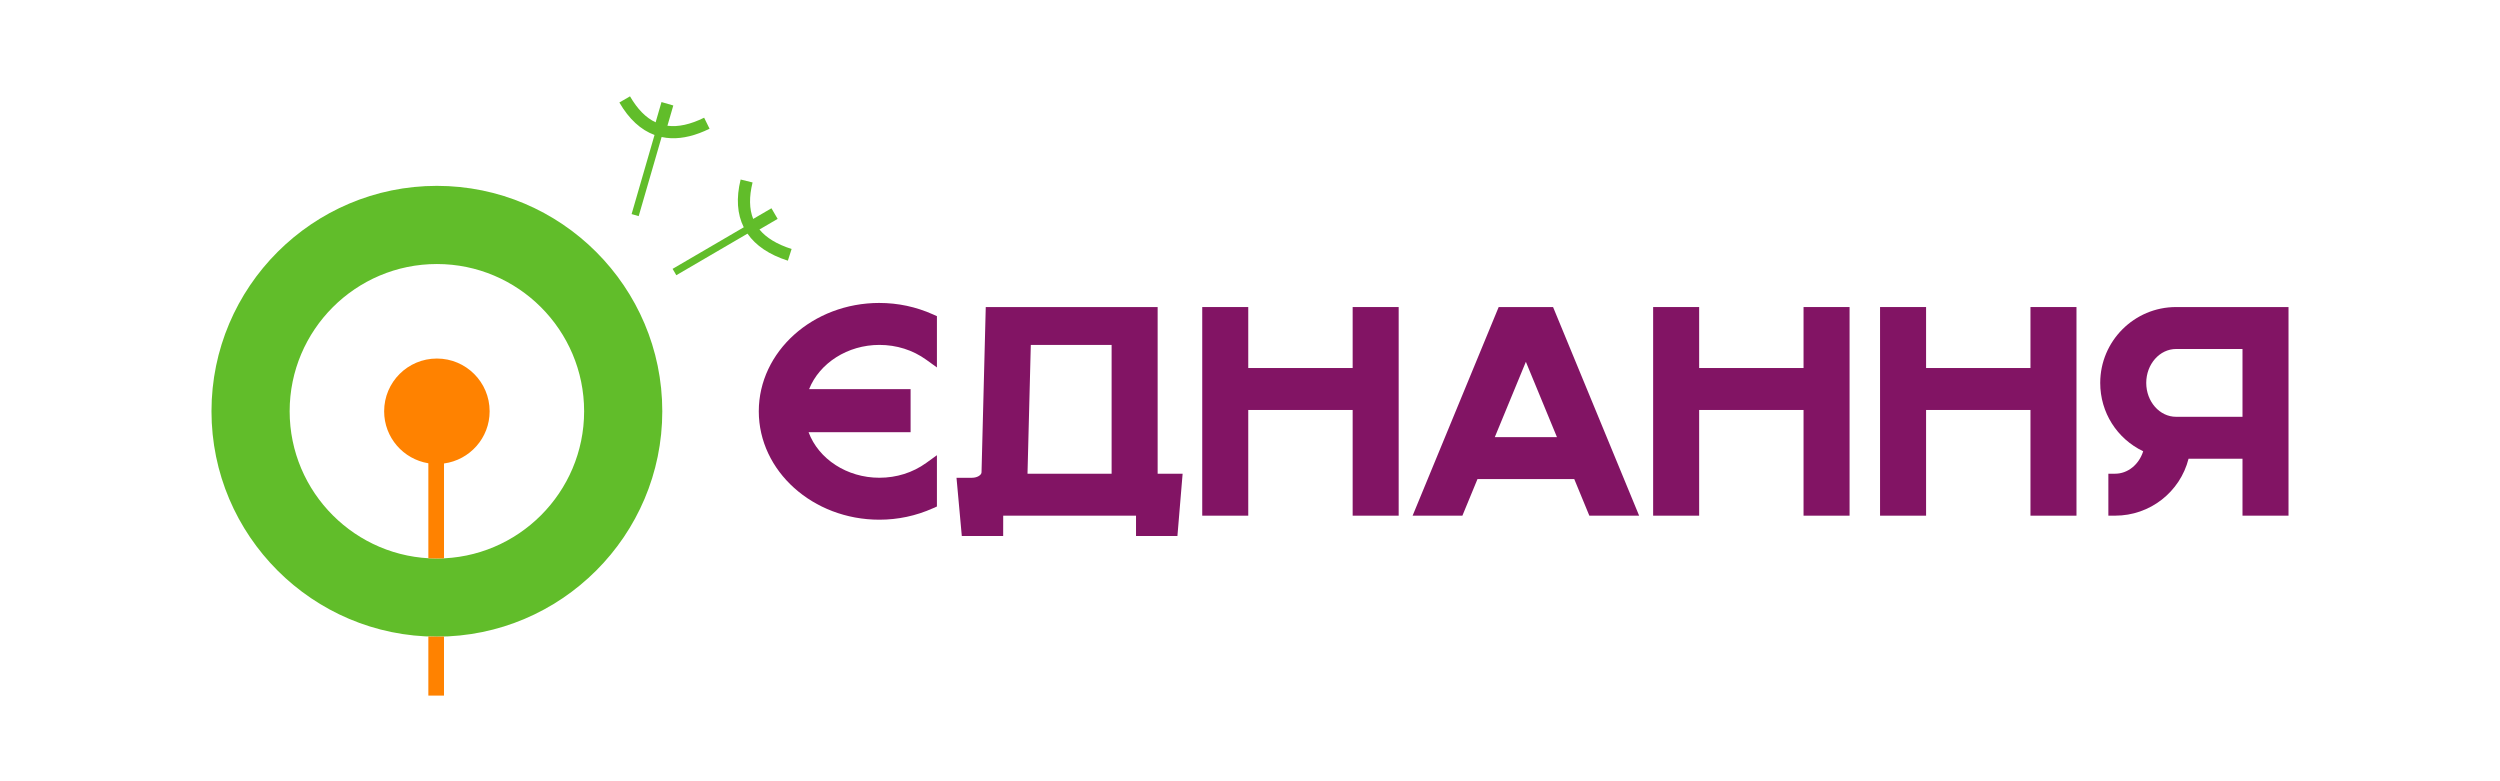
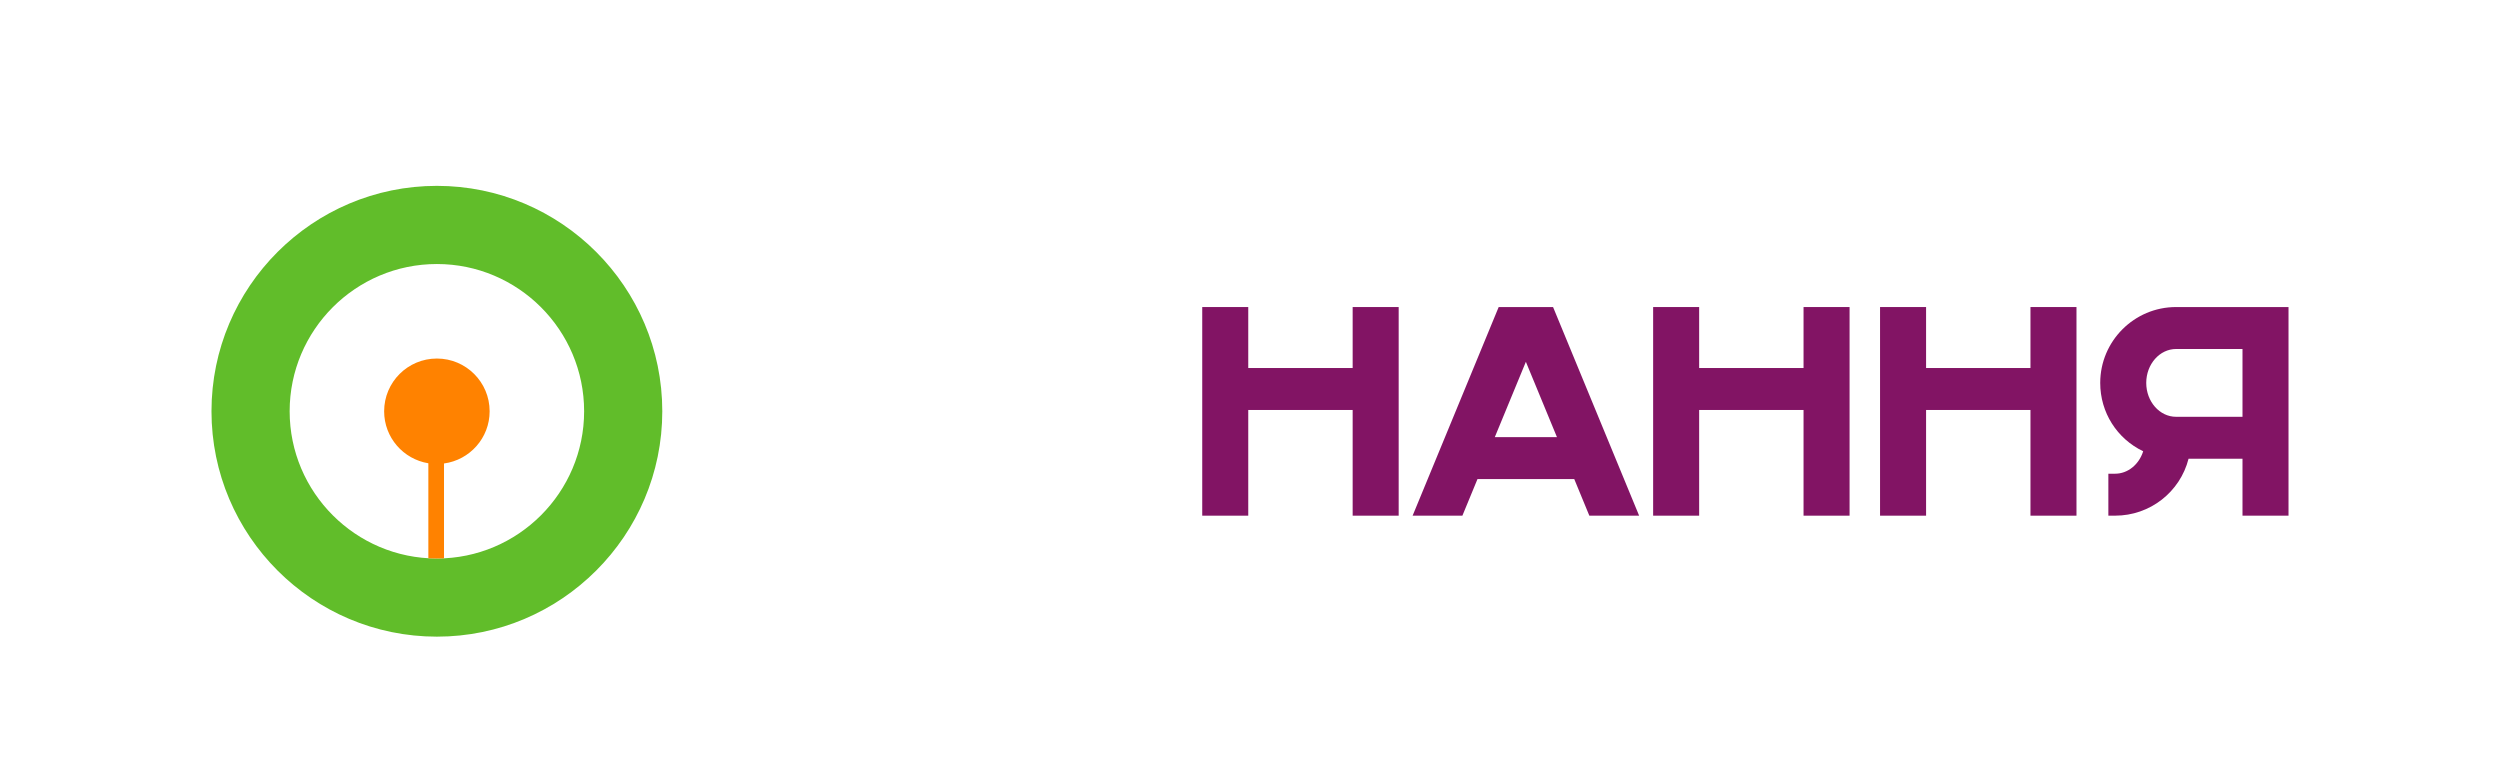
<svg xmlns="http://www.w3.org/2000/svg" id="Layer_1" data-name="Layer 1" viewBox="0 0 1920 600">
  <defs>
    <style>
      .cls-1 {
        fill: none;
      }

      .cls-2 {
        fill: #ff8200;
      }

      .cls-3 {
        fill: #821464;
      }

      .cls-4 {
        fill: #61bd2a;
      }
    </style>
  </defs>
  <g>
-     <path class="cls-3" d="M889.06,235.81h-132l-3.25,126.94c0,1.97-3.12,4.18-7.3,4.18h-11.92l4.07,44.71h31.77l.03-15.61h102v15.61h31.8l3.99-47.83h-19.18V235.81Zm-35.34,29.1v98.9h-64.58c0-.31,.01-.62,.01-.93l2.51-97.98h62.06Z" />
    <polygon class="cls-3" points="1038.84 282.64 958.66 282.64 958.66 235.81 923.32 235.81 923.32 396.04 958.66 396.04 958.66 314.86 1038.84 314.86 1038.84 396.04 1074.18 396.04 1074.18 235.81 1038.84 235.81 1038.84 282.64" />
-     <path class="cls-3" d="M1150.99,235.81l-66.1,160.22h38.23l11.59-28.1h74.32l11.58,28.1h38.24l-66.1-160.22h-41.76Zm44.75,99.9h-47.73l23.86-57.83,5.82,14.11v-.02s18.05,43.75,18.05,43.75Z" />
+     <path class="cls-3" d="M1150.99,235.81l-66.1,160.22h38.23l11.59-28.1h74.32l11.58,28.1h38.24l-66.1-160.22h-41.76m44.75,99.9h-47.73l23.86-57.83,5.82,14.11v-.02s18.05,43.75,18.05,43.75Z" />
    <polygon class="cls-3" points="1385.12 282.64 1304.95 282.64 1304.95 235.81 1269.61 235.81 1269.61 396.04 1304.95 396.04 1304.95 314.86 1385.12 314.86 1385.12 396.04 1420.47 396.04 1420.47 235.81 1385.12 235.81 1385.12 282.64" />
    <polygon class="cls-3" points="1559.4 282.64 1479.23 282.64 1479.23 235.81 1443.88 235.81 1443.88 396.04 1479.23 396.04 1479.23 314.86 1559.4 314.86 1559.4 396.04 1594.74 396.04 1594.74 235.81 1559.4 235.81 1559.4 282.64" />
    <path class="cls-3" d="M1671.23,235.81c-32.13,0-58.26,26.14-58.26,58.26,0,22.68,12.81,42.83,33,52.5-3.22,10.19-11.79,17.24-21.57,17.24h-5.18v32.22h5.18c26.8,0,49.87-18.13,56.41-43.71h41.43v43.71h35.34V235.81h-86.35Zm51.01,32.22v52.07h-51.01c-12.64,0-22.92-11.68-22.92-26.03s10.28-26.04,22.92-26.04h51.01Z" />
-     <path class="cls-3" d="M675.34,232.66c-51.06,0-92.59,37.34-92.59,83.23s41.54,83.24,92.59,83.24c14.29,0,28.13-2.95,41.15-8.77l3.07-1.37v-39.39l-8.22,5.93c-10.32,7.45-22.77,11.38-36,11.38-24.89,0-46.7-14.37-54.35-34.97h78.35v-33.09h-77.95c8-20.02,29.61-33.96,53.95-33.96,13.24,0,25.69,3.94,36,11.38l8.22,5.93v-39.39l-3.07-1.37c-13.02-5.82-26.86-8.77-41.15-8.77Z" />
    <path class="cls-4" d="M335.53,488.95c-95.45,0-173.11-77.65-173.11-173.1s77.66-173.11,173.11-173.11,173.11,77.66,173.11,173.11-77.66,173.1-173.11,173.1Zm0-286.18c-62.35,0-113.08,50.73-113.08,113.08s50.73,113.08,113.08,113.08,113.08-50.73,113.08-113.08-50.73-113.08-113.08-113.08Z" />
    <g>
      <path class="cls-2" d="M335.53,428.93c1.83,0,3.66-.05,5.47-.13v-72.85c19.78-2.68,35.04-19.58,35.04-40.09,0-22.37-18.13-40.51-40.51-40.51s-40.51,18.13-40.51,40.51c0,20.13,14.7,36.79,33.95,39.93v72.96c2.17,.12,4.36,.19,6.56,.19Z" />
-       <path class="cls-2" d="M335.53,488.95c-2.2,0-4.38-.06-6.56-.14v45.41h12.02v-45.36c-1.82,.06-3.64,.09-5.47,.09Z" />
    </g>
-     <path class="cls-4" d="M605.08,200.21l2.87-8.99c-11.24-3.59-19.41-8.54-24.69-14.96l13.97-8.16-4.76-8.15-14.02,8.19c-3.06-7.68-3.21-16.94-.48-28.01l-9.16-2.26c-3.53,14.31-2.65,26.6,2.39,36.69l-54.65,31.92,2.86,4.89,54.67-31.93c6.34,9.18,16.69,16.2,31.01,20.77Z" />
-     <path class="cls-4" d="M502.68,103.64l-17.61,60.77,5.44,1.58,17.61-60.77c2.36,.51,4.78,.83,7.26,.93,9.07,.34,18.96-2.08,29.56-7.29l-4.16-8.47c-10.59,5.21-19.91,7.26-28.19,6.19l4.51-15.57-9.07-2.63-4.51,15.56c-7.46-3.49-13.96-10.1-19.67-19.96l-8.17,4.73c7.38,12.75,16.47,21.07,26.99,24.94Z" />
  </g>
  <rect class="cls-1" width="1920" height="600" />
</svg>